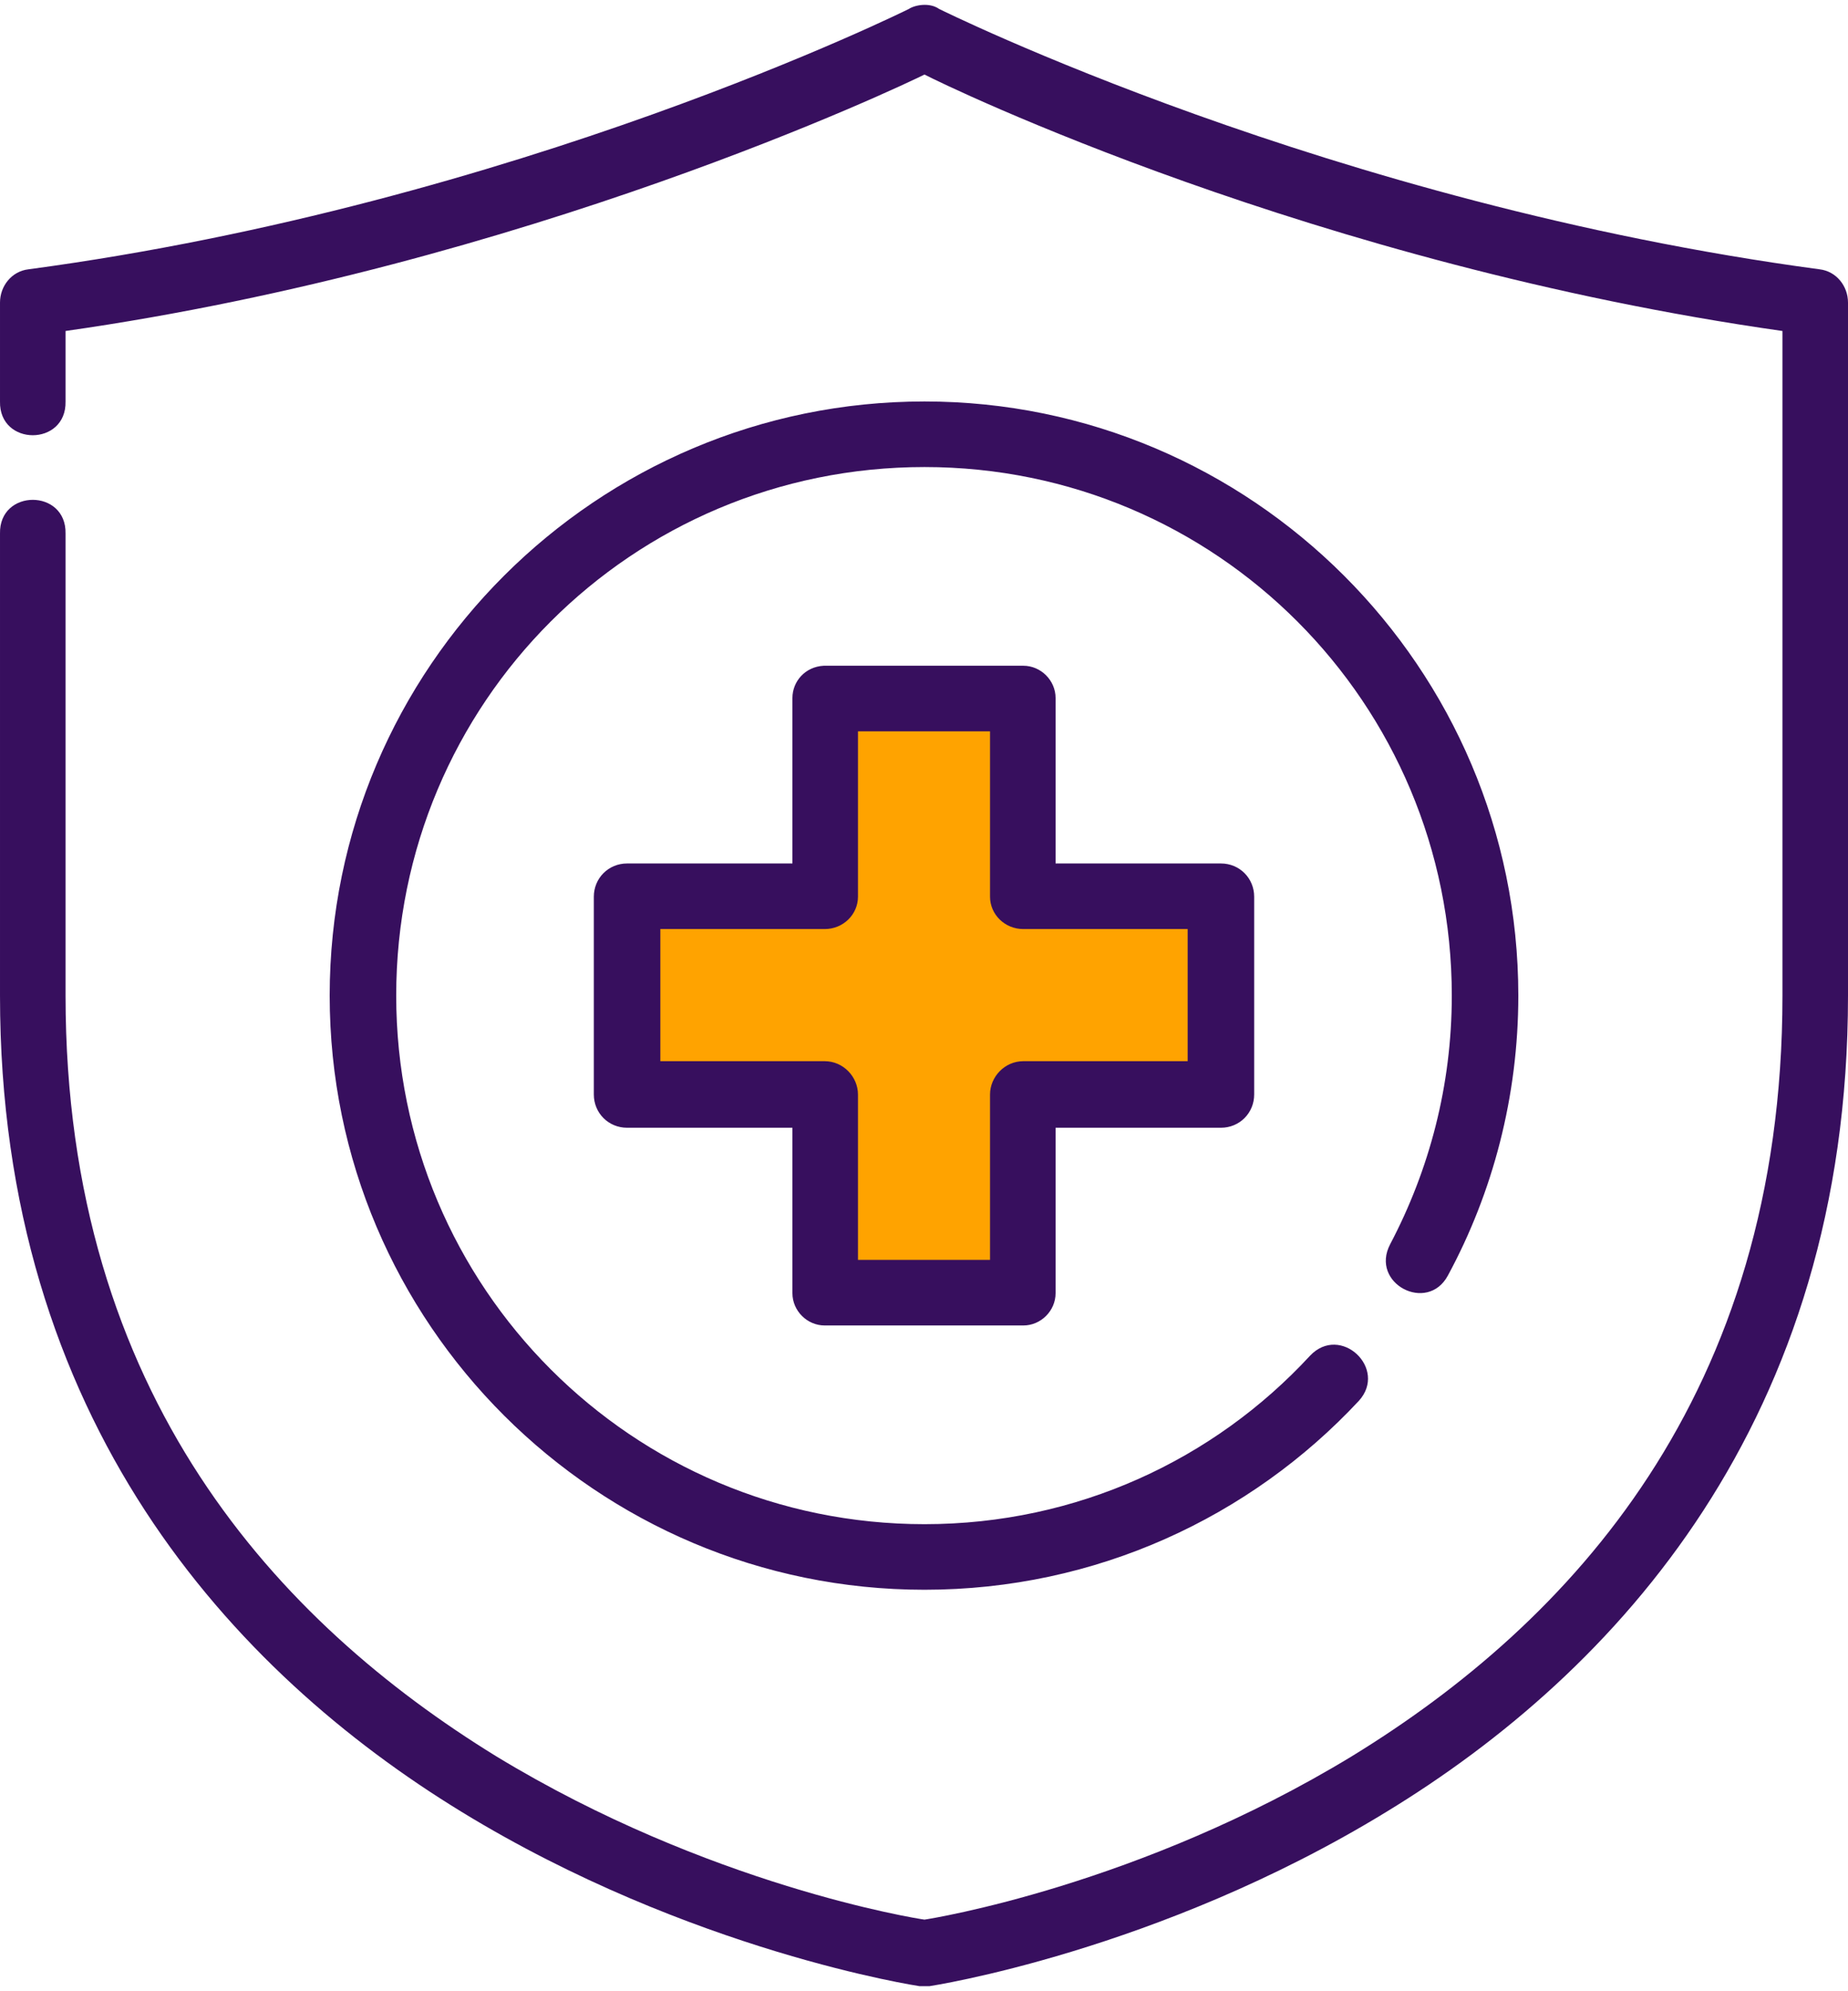
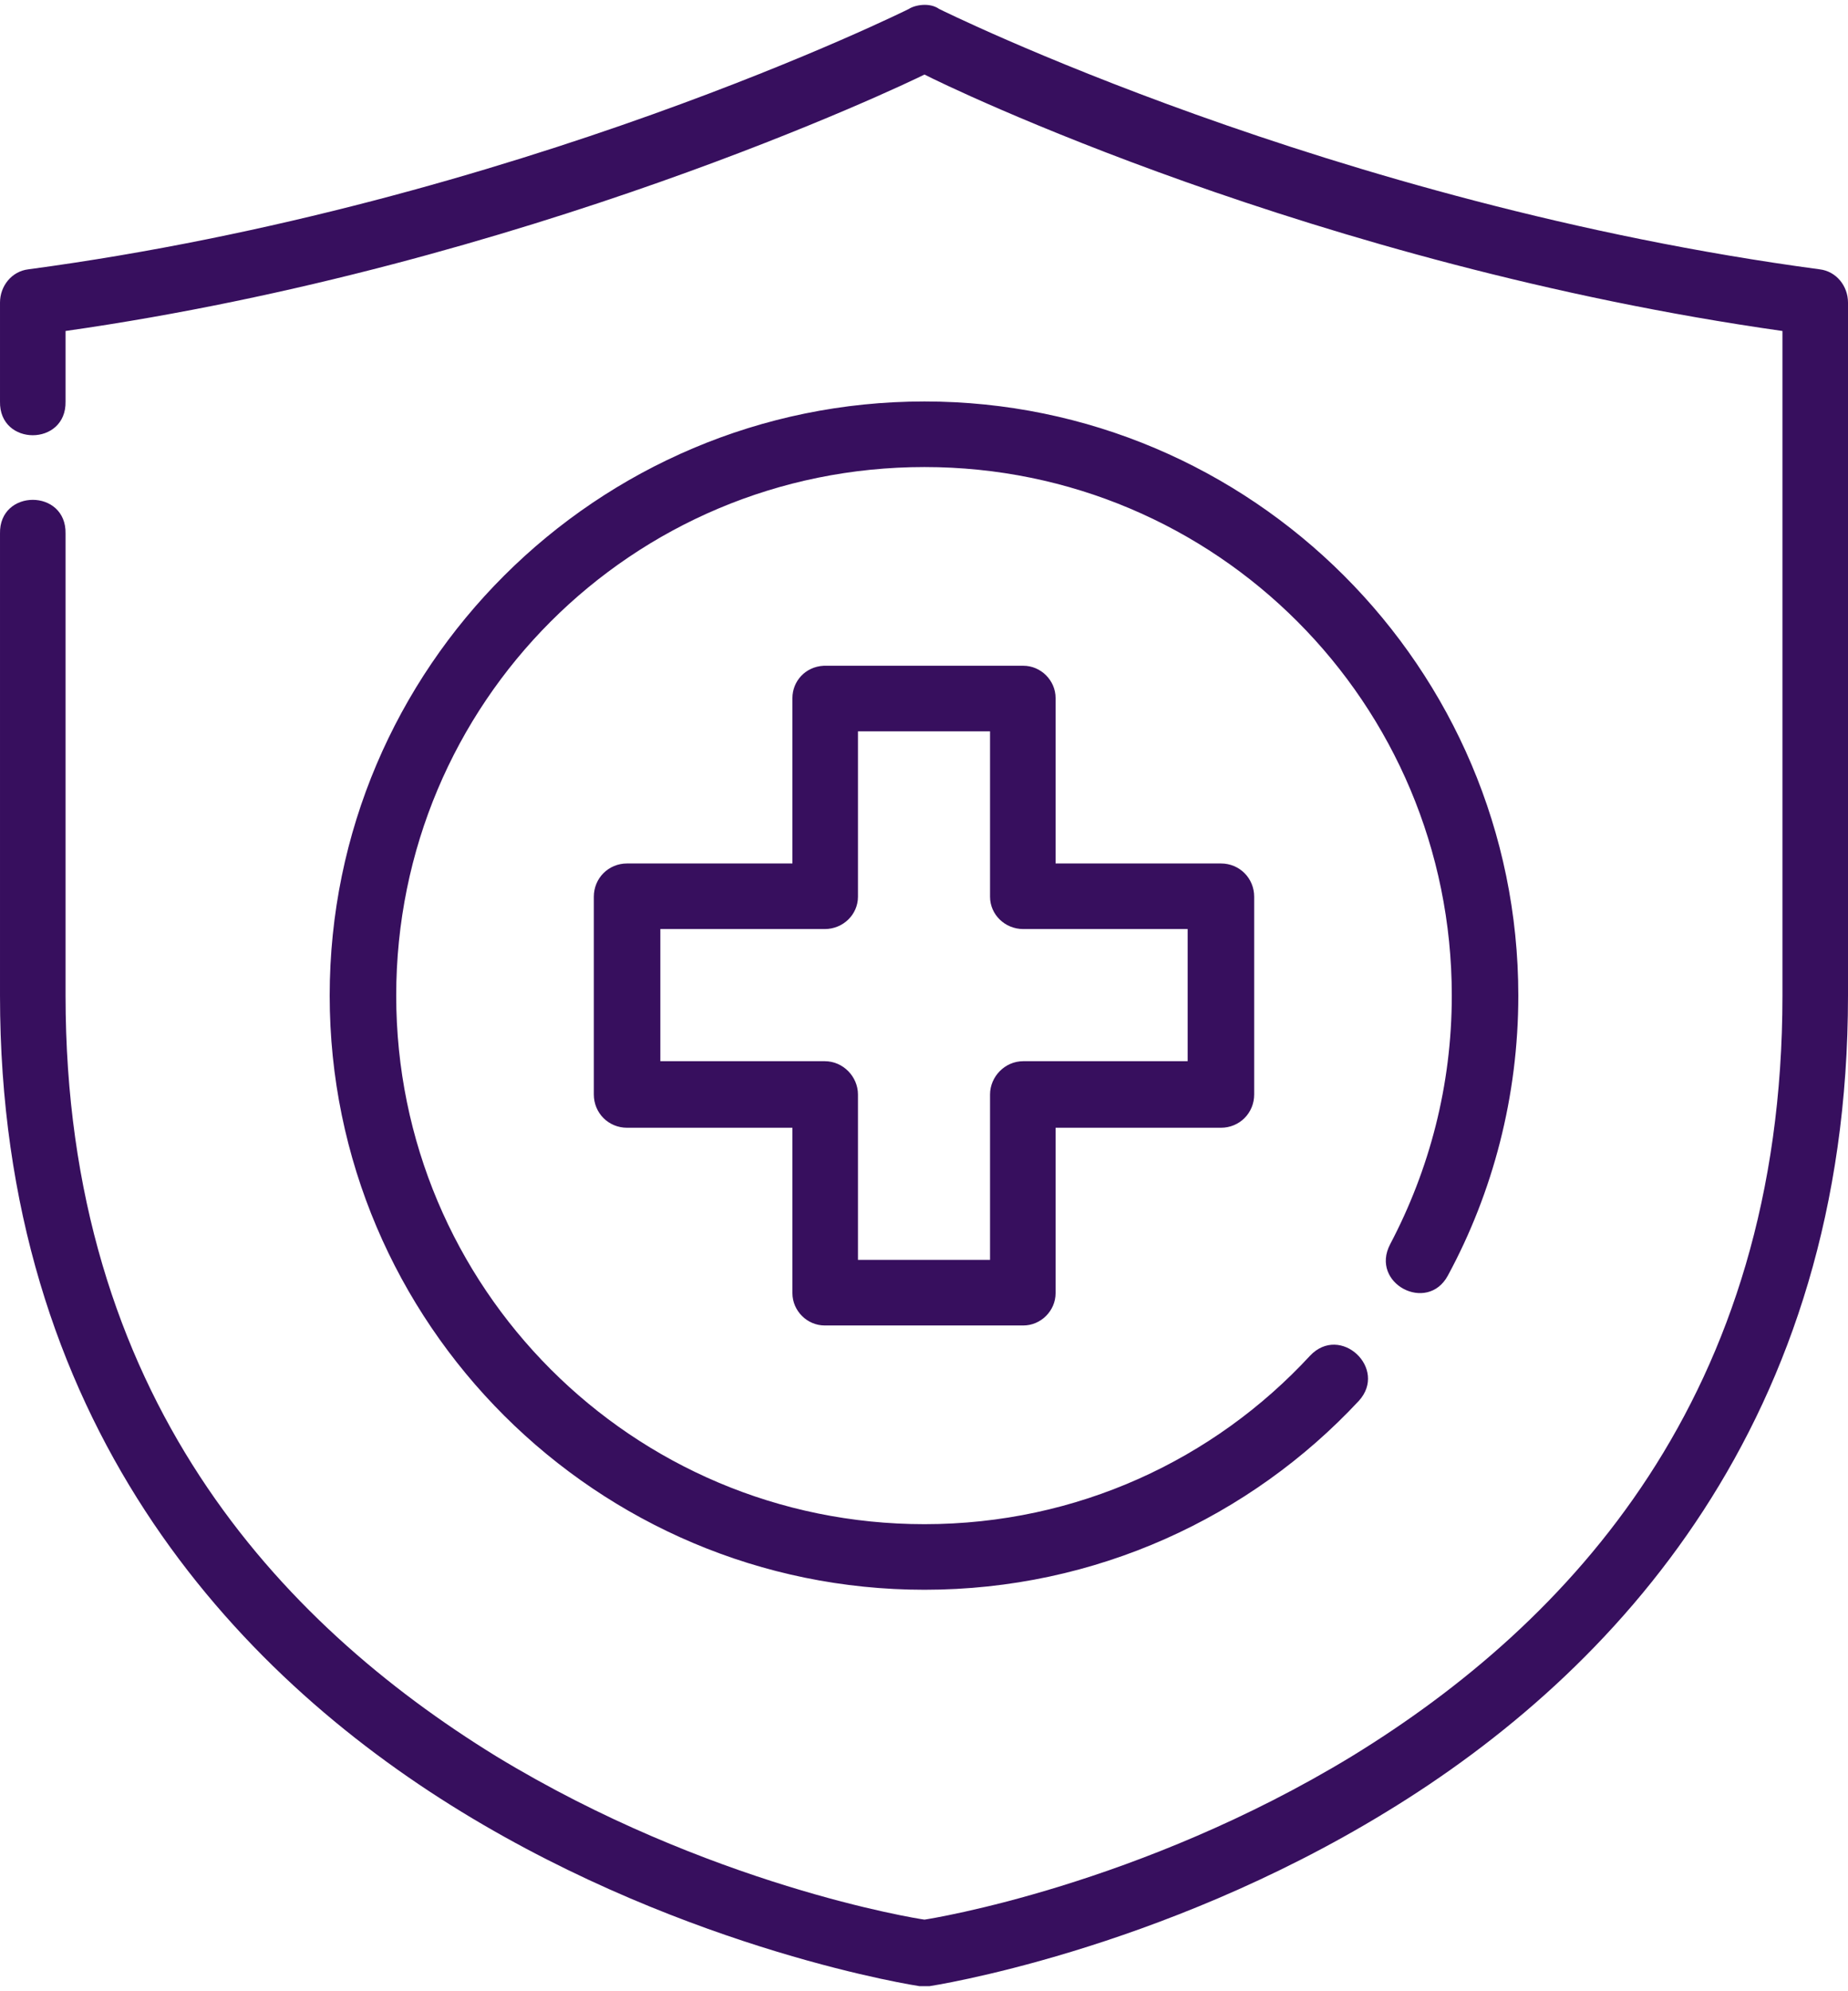
<svg xmlns="http://www.w3.org/2000/svg" xml:space="preserve" width="91px" height="98px" version="1.1" shape-rendering="geometricPrecision" text-rendering="geometricPrecision" image-rendering="optimizeQuality" fill-rule="evenodd" clip-rule="evenodd" viewBox="0 0 18.89 20.24">
  <g id="Objects">
    <g id="_912086840">
-       <polygon fill="#FFA300" points="6.54,9.14 8.5,9.14 8.5,7.08 10.45,7.08 10.45,9.14 12.29,9.14 12.29,11.05 10.45,11.05 10.45,13.12 8.5,13.12 8.5,11.05 6.54,11.05 " />
      <path fill="#370F5E" fill-rule="nonzero" d="M9.29 0.04c0,0 -4,1.99 -9,2.66 -0.17,0.02 -0.29,0.17 -0.29,0.34l0 1.01c-0.01,0.46 0.68,0.46 0.67,0l0 -0.72c4.7,-0.67 8.56,-2.51 8.78,-2.62 0.21,0.11 3.98,1.94 8.77,2.62l0 6.79c0,4.09 -2.18,6.41 -4.4,7.77 -2.17,1.32 -4.3,1.66 -4.37,1.67 -0.08,-0.01 -2.21,-0.35 -4.38,-1.67 -2.21,-1.36 -4.4,-3.68 -4.4,-7.77l0 -4.72c0.01,-0.46 -0.68,-0.46 -0.67,0l0 4.72c0,4.34 2.38,6.91 4.72,8.34 2.34,1.43 4.68,1.78 4.68,1.78 0.03,0 0.06,0 0.1,0 0,0 2.33,-0.35 4.67,-1.78 2.35,-1.43 4.72,-4 4.72,-8.34l0 -7.08c0,-0.17 -0.12,-0.32 -0.29,-0.34 -5,-0.67 -9,-2.66 -9,-2.66 -0.1,-0.07 -0.25,-0.04 -0.31,0zm0.16 4.01c-3.35,0 -6.08,2.72 -6.08,6.07 0,3.35 2.73,6.07 6.08,6.07 1.75,0 3.33,-0.74 4.44,-1.93 0.3,-0.33 -0.19,-0.79 -0.5,-0.46 -0.98,1.06 -2.38,1.72 -3.94,1.72 -2.99,0 -5.4,-2.42 -5.4,-5.4 0,-2.99 2.41,-5.4 5.4,-5.4 2.98,0 5.39,2.41 5.39,5.4 0,0.92 -0.23,1.78 -0.63,2.54 -0.21,0.4 0.38,0.71 0.59,0.32 0.46,-0.85 0.72,-1.83 0.72,-2.86 0,-3.35 -2.73,-6.07 -6.07,-6.07zm-1.35 3.03l0 1.69 -1.69 0c-0.19,0 -0.34,0.15 -0.34,0.34l0 2.02c0,0.19 0.15,0.34 0.34,0.34l1.69 0 0 1.69c0,0.18 0.15,0.33 0.33,0.33l2.03 0c0.18,0 0.33,-0.15 0.33,-0.33l0 -1.69 1.69 0c0.19,0 0.34,-0.15 0.34,-0.34l0 -2.02c0,-0.19 -0.15,-0.34 -0.34,-0.34l-1.69 0 0 -1.69c0,-0.18 -0.15,-0.33 -0.33,-0.33l-2.04 0c-0.19,0.01 -0.32,0.16 -0.32,0.33zm0.67 0.34l1.35 0 0 1.69c0,0.18 0.15,0.33 0.34,0.33l1.68 0 0 1.35 -1.68 0c-0.19,0 -0.34,0.16 -0.34,0.34l0 1.69 -1.35 0 0 -1.69c0,-0.18 -0.15,-0.34 -0.34,-0.34l-1.68 0 0 -1.35 1.68 0c0.19,0 0.34,-0.15 0.34,-0.33l0 -1.69zm0 0z" />
    </g>
  </g>
</svg>